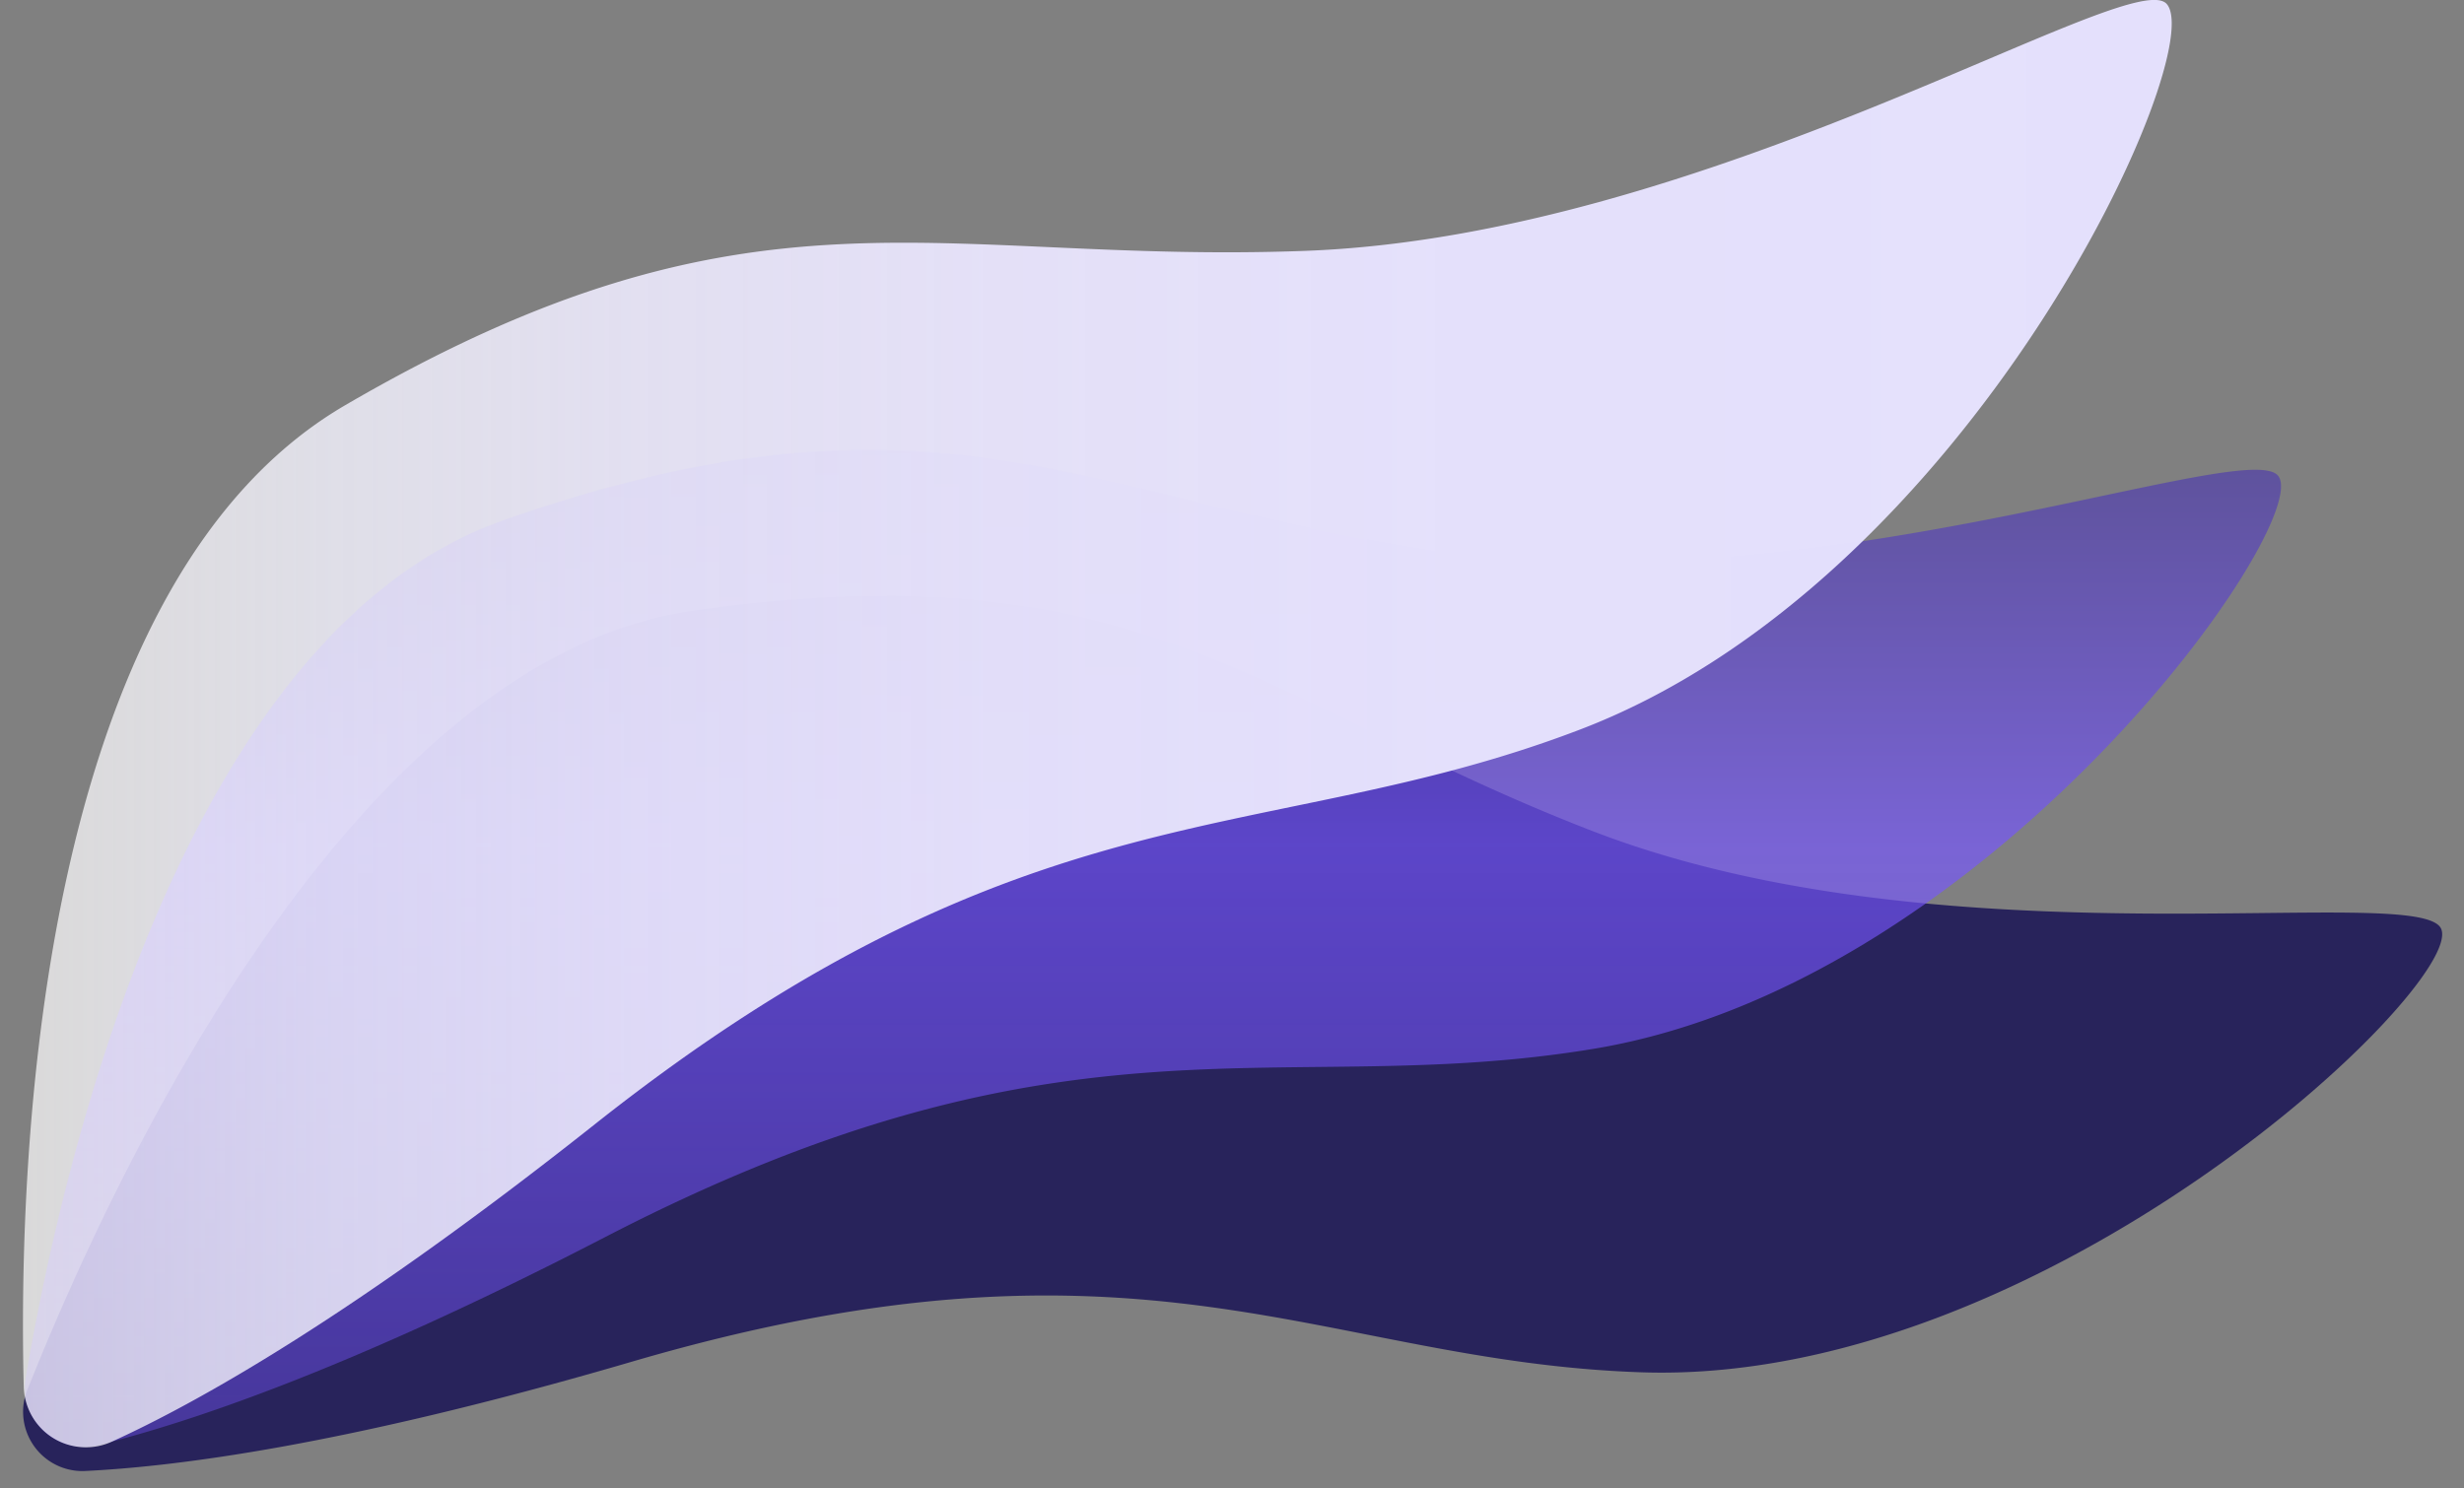
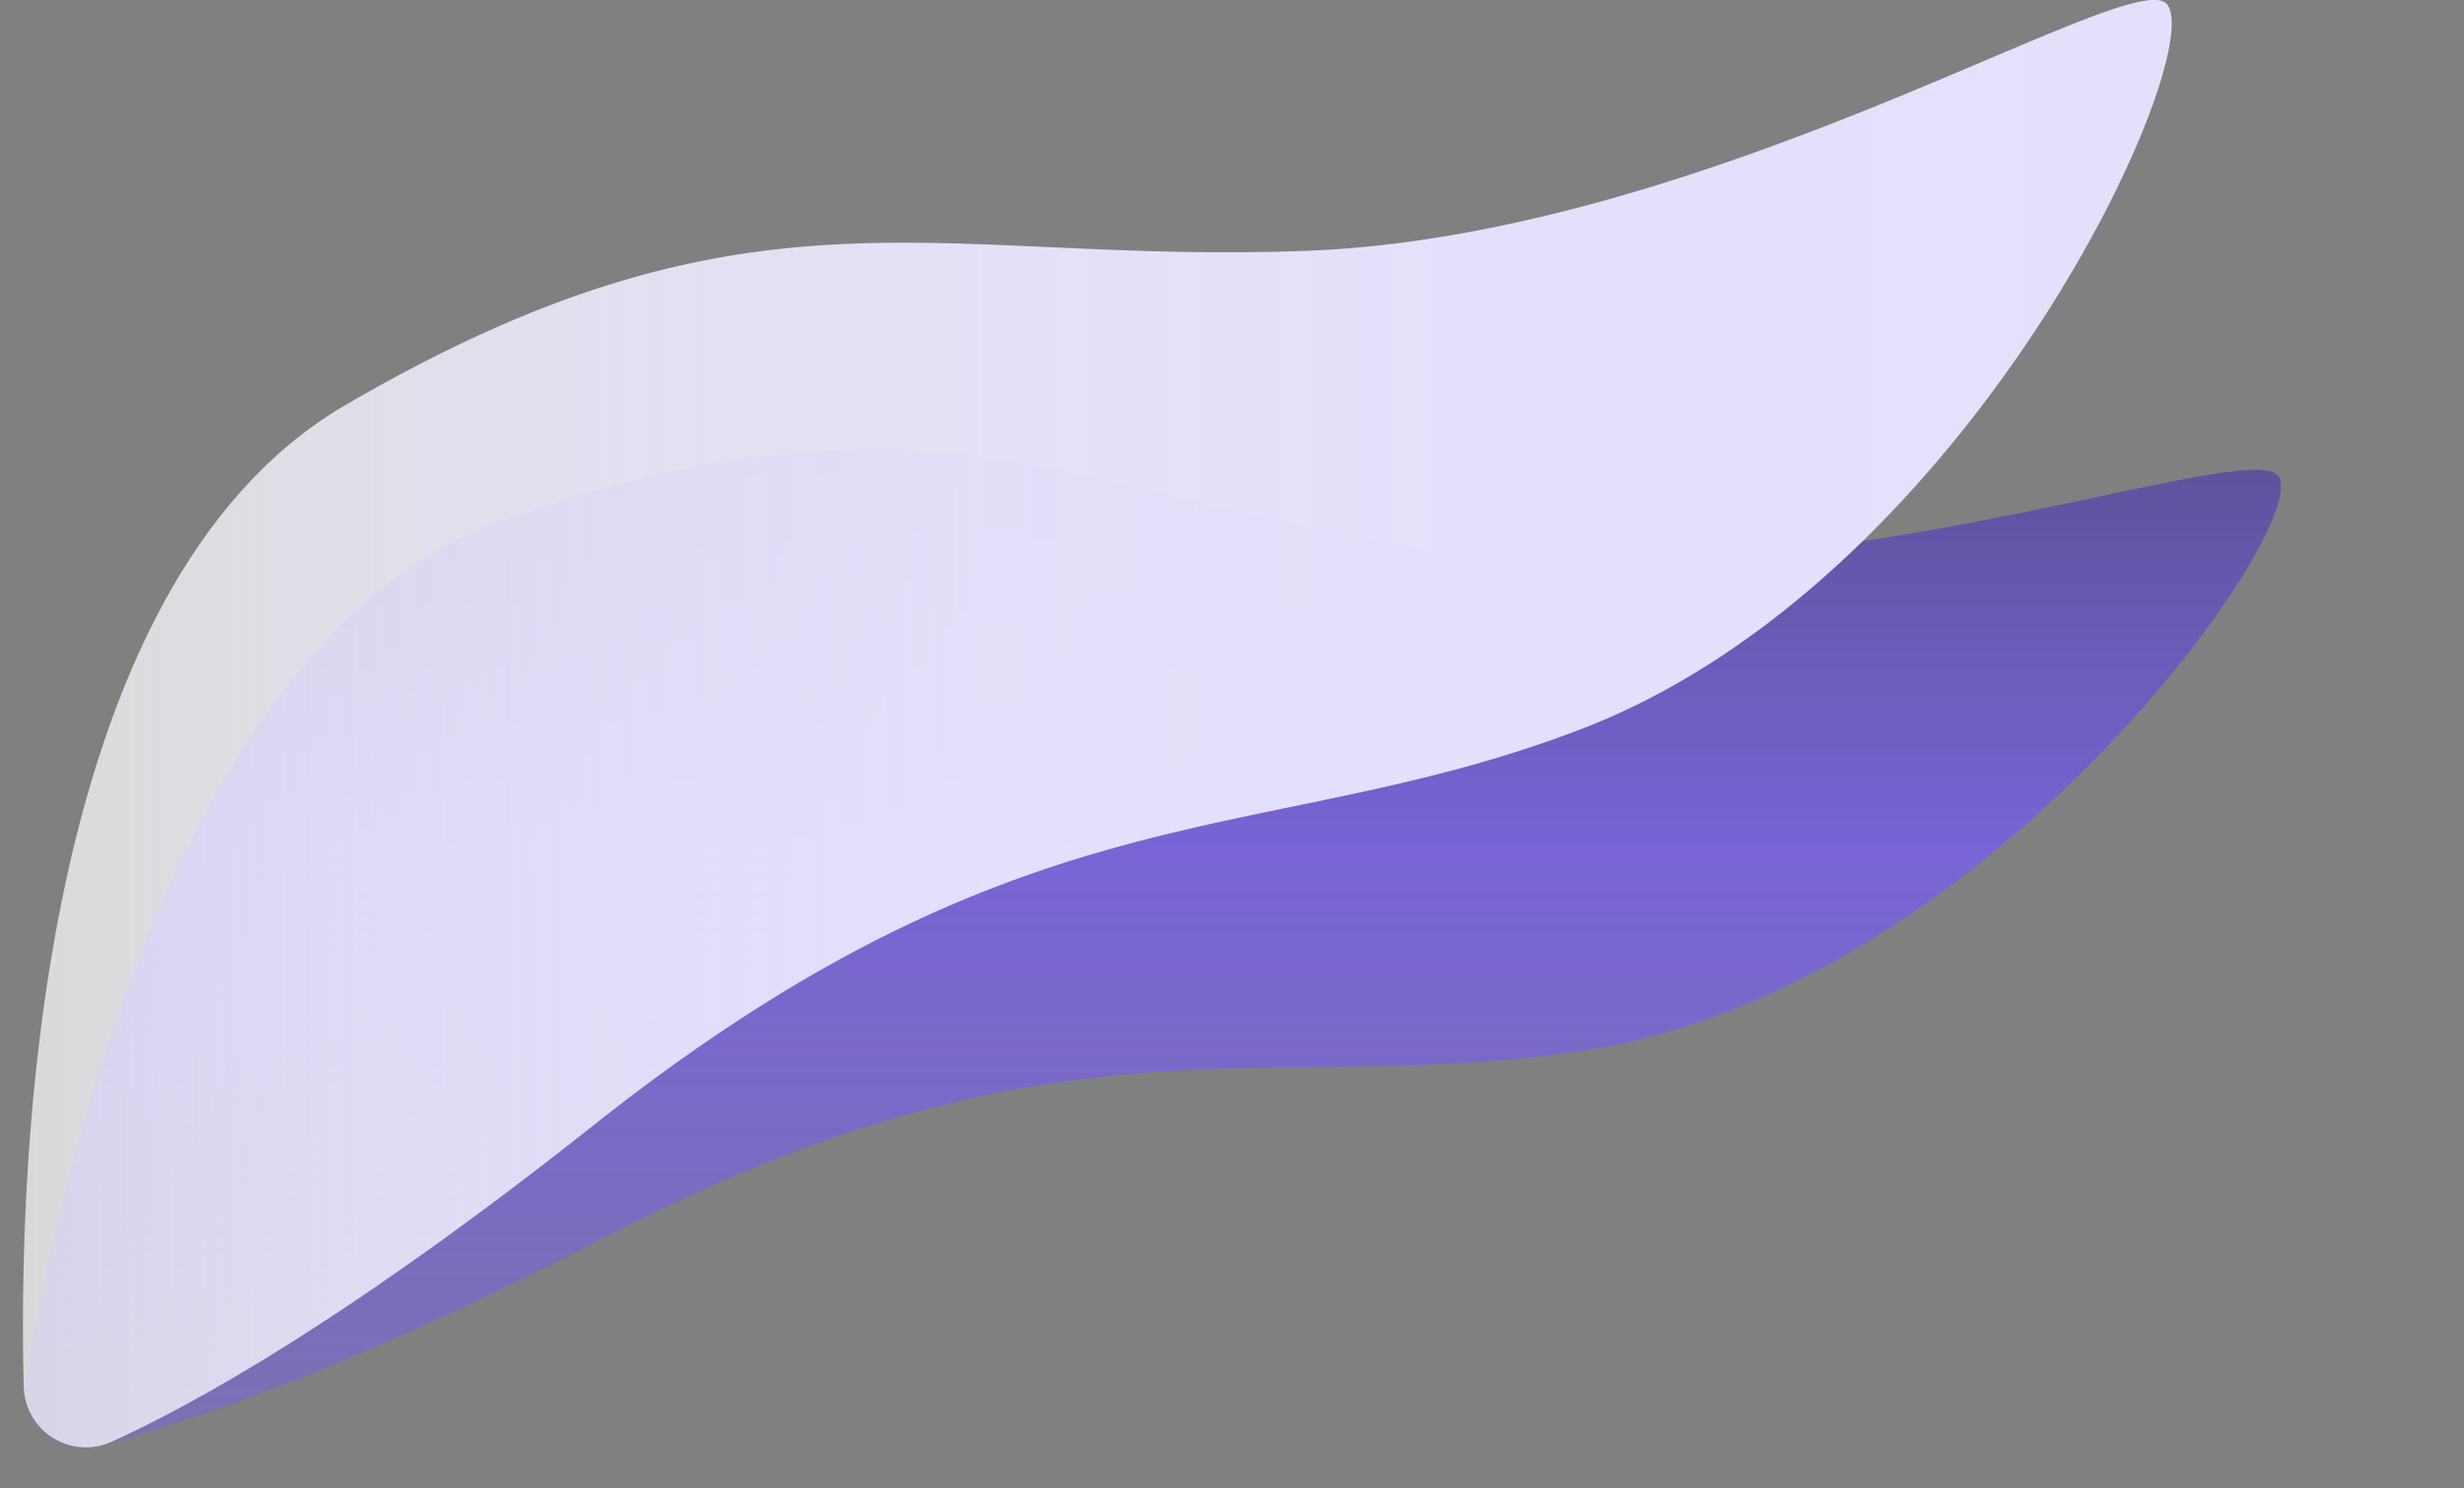
<svg xmlns="http://www.w3.org/2000/svg" fill-rule="evenodd" stroke-linejoin="round" stroke-miterlimit="2" clip-rule="evenodd" viewBox="0 0 346 209">
  <rect x="0" y="0" width="346" height="209" fill="#808080" stroke="none" />
  <g fill-rule="nonzero">
-     <path fill="#28235b" d="M11.8 206.603a8.333 8.333 0 01-7.8-11.8c11.367-28.5 45.167-102.167 93.333-109.033 63.067-9 80 13.1 126.334 30.966 50 19.3 116.333 6.967 119.133 13.734 3.333 7.933-55.567 64.133-112.267 62.266-44.966-1.5-70-22.566-142-1.433-40.233 11.767-64.066 14.7-76.733 15.3z" />
-     <path fill="url(#_Linear1)" d="M13.6 203a8.3 8.3 0 01-10-9.433C8.5 164.6 25.433 88.9 70.8 73.033c59.5-20.8 80.867-3.333 130 4.3 52.967 8.3 114.933-16.233 119.133-10.466C324.9 73.533 279.7 137.9 224 147.267c-44.4 7.4-73.4-7.467-139 26.466C48.467 192.633 25.867 200 13.6 203z" />
+     <path fill="url(#_Linear1)" d="M13.6 203a8.3 8.3 0 01-10-9.433C8.5 164.6 25.433 88.9 70.8 73.033c59.5-20.8 80.867-3.333 130 4.3 52.967 8.3 114.933-16.233 119.133-10.466C324.9 73.533 279.7 137.9 224 147.267c-44.4 7.4-73.4-7.467-139 26.466C48.467 192.633 25.867 200 13.6 203" />
    <path fill="url(#_Linear2)" d="M15.8 202.433a8.734 8.734 0 01-12.467-7.7c-.766-30.866 1.5-112.333 45.1-137.8 57.167-33.333 82.734-19.766 134.834-21.7 56.4-2.1 115.366-39.866 120.9-34.766 6.466 6.2-27.234 81.366-82.834 102.2-44.033 16.666-76.933 7.033-137.766 55.2-33.9 26.866-55.7 39.066-67.767 44.566z" />
  </g>
  <defs>
    <linearGradient id="_Linear1" x1="0" x2="1" y1="0" y2="0" gradientTransform="rotate(90 73.494 88.406) scale(185.243)" gradientUnits="userSpaceOnUse">
      <stop offset="0" stop-color="#28235b" stop-opacity=".67" />
      <stop offset=".56" stop-color="#7656ff" stop-opacity=".67" />
      <stop offset="1" stop-color="#7656ff" stop-opacity=".4" />
    </linearGradient>
    <linearGradient id="_Linear2" x1="0" x2="1" y1="0" y2="0" gradientTransform="translate(3.227 101.633) scale(301.73)" gradientUnits="userSpaceOnUse">
      <stop offset="0" stop-color="#fff" stop-opacity=".7" />
      <stop offset=".02" stop-color="#fefdff" stop-opacity=".72" />
      <stop offset=".14" stop-color="#f4f3fe" stop-opacity=".82" />
      <stop offset=".28" stop-color="#edeafd" stop-opacity=".9" />
      <stop offset=".45" stop-color="#e8e4fc" stop-opacity=".96" />
      <stop offset=".65" stop-color="#e5e1fc" stop-opacity=".99" />
      <stop offset="1" stop-color="#e4e0fc" />
    </linearGradient>
  </defs>
</svg>